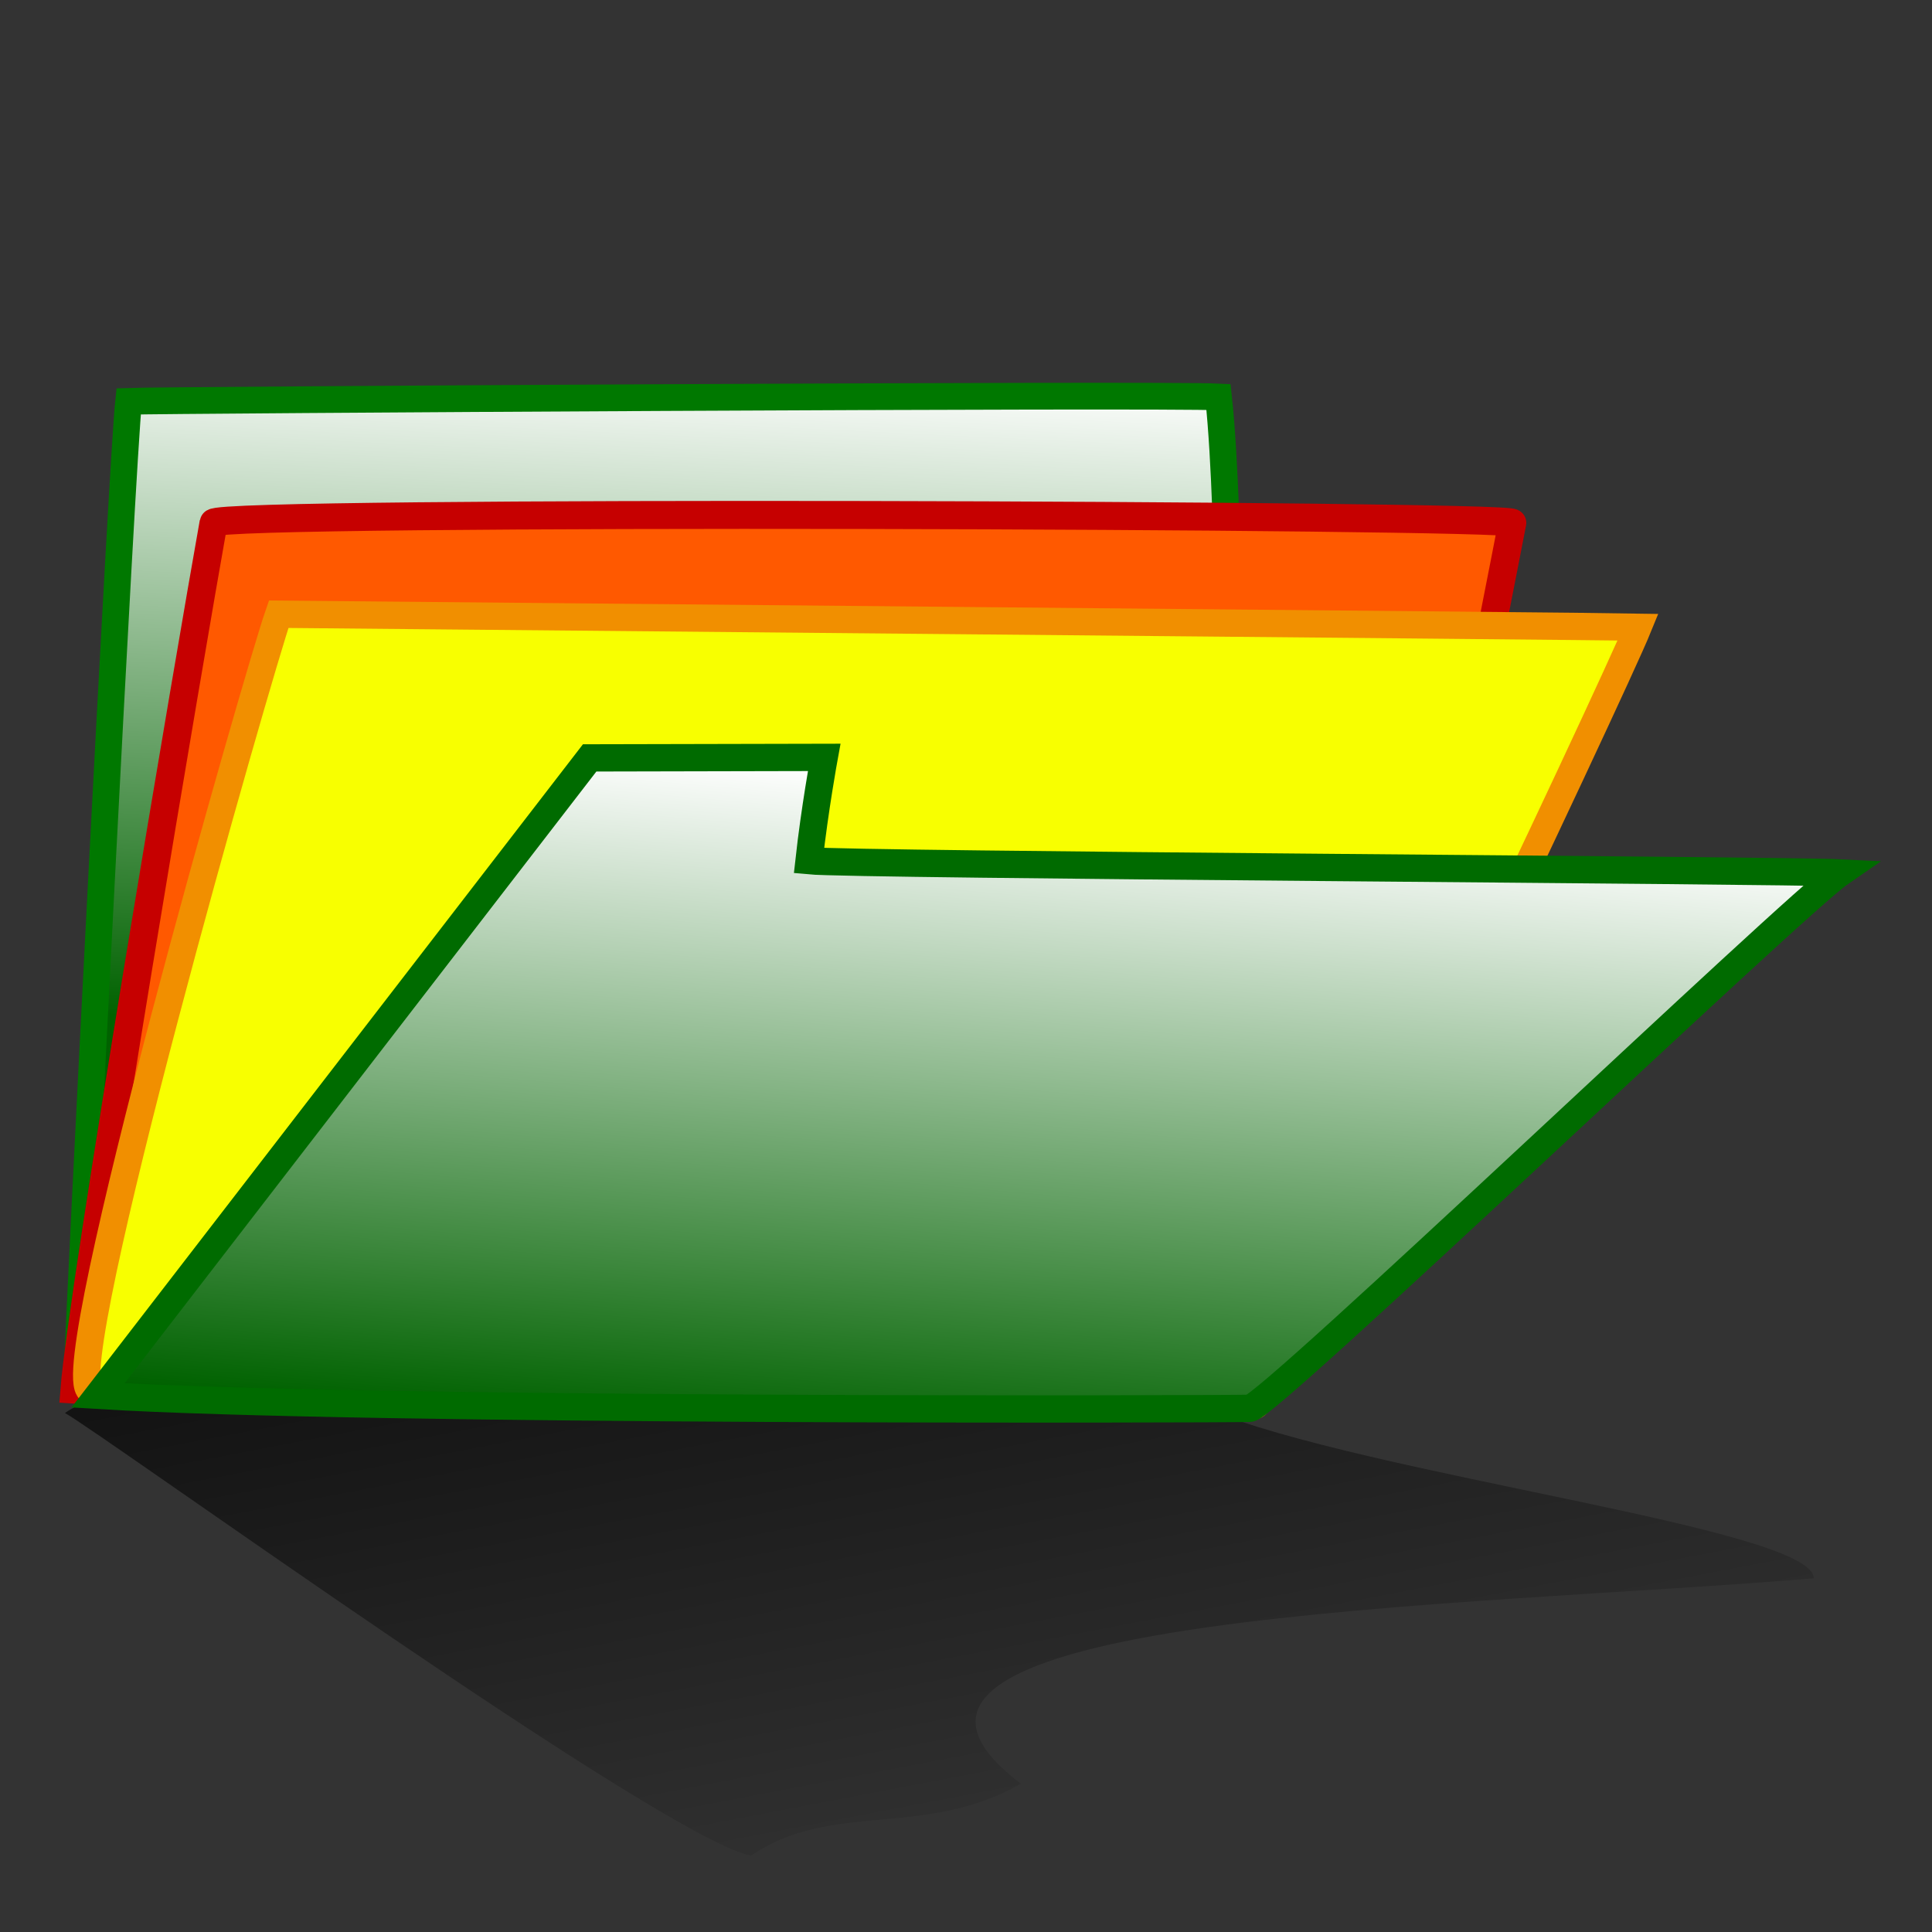
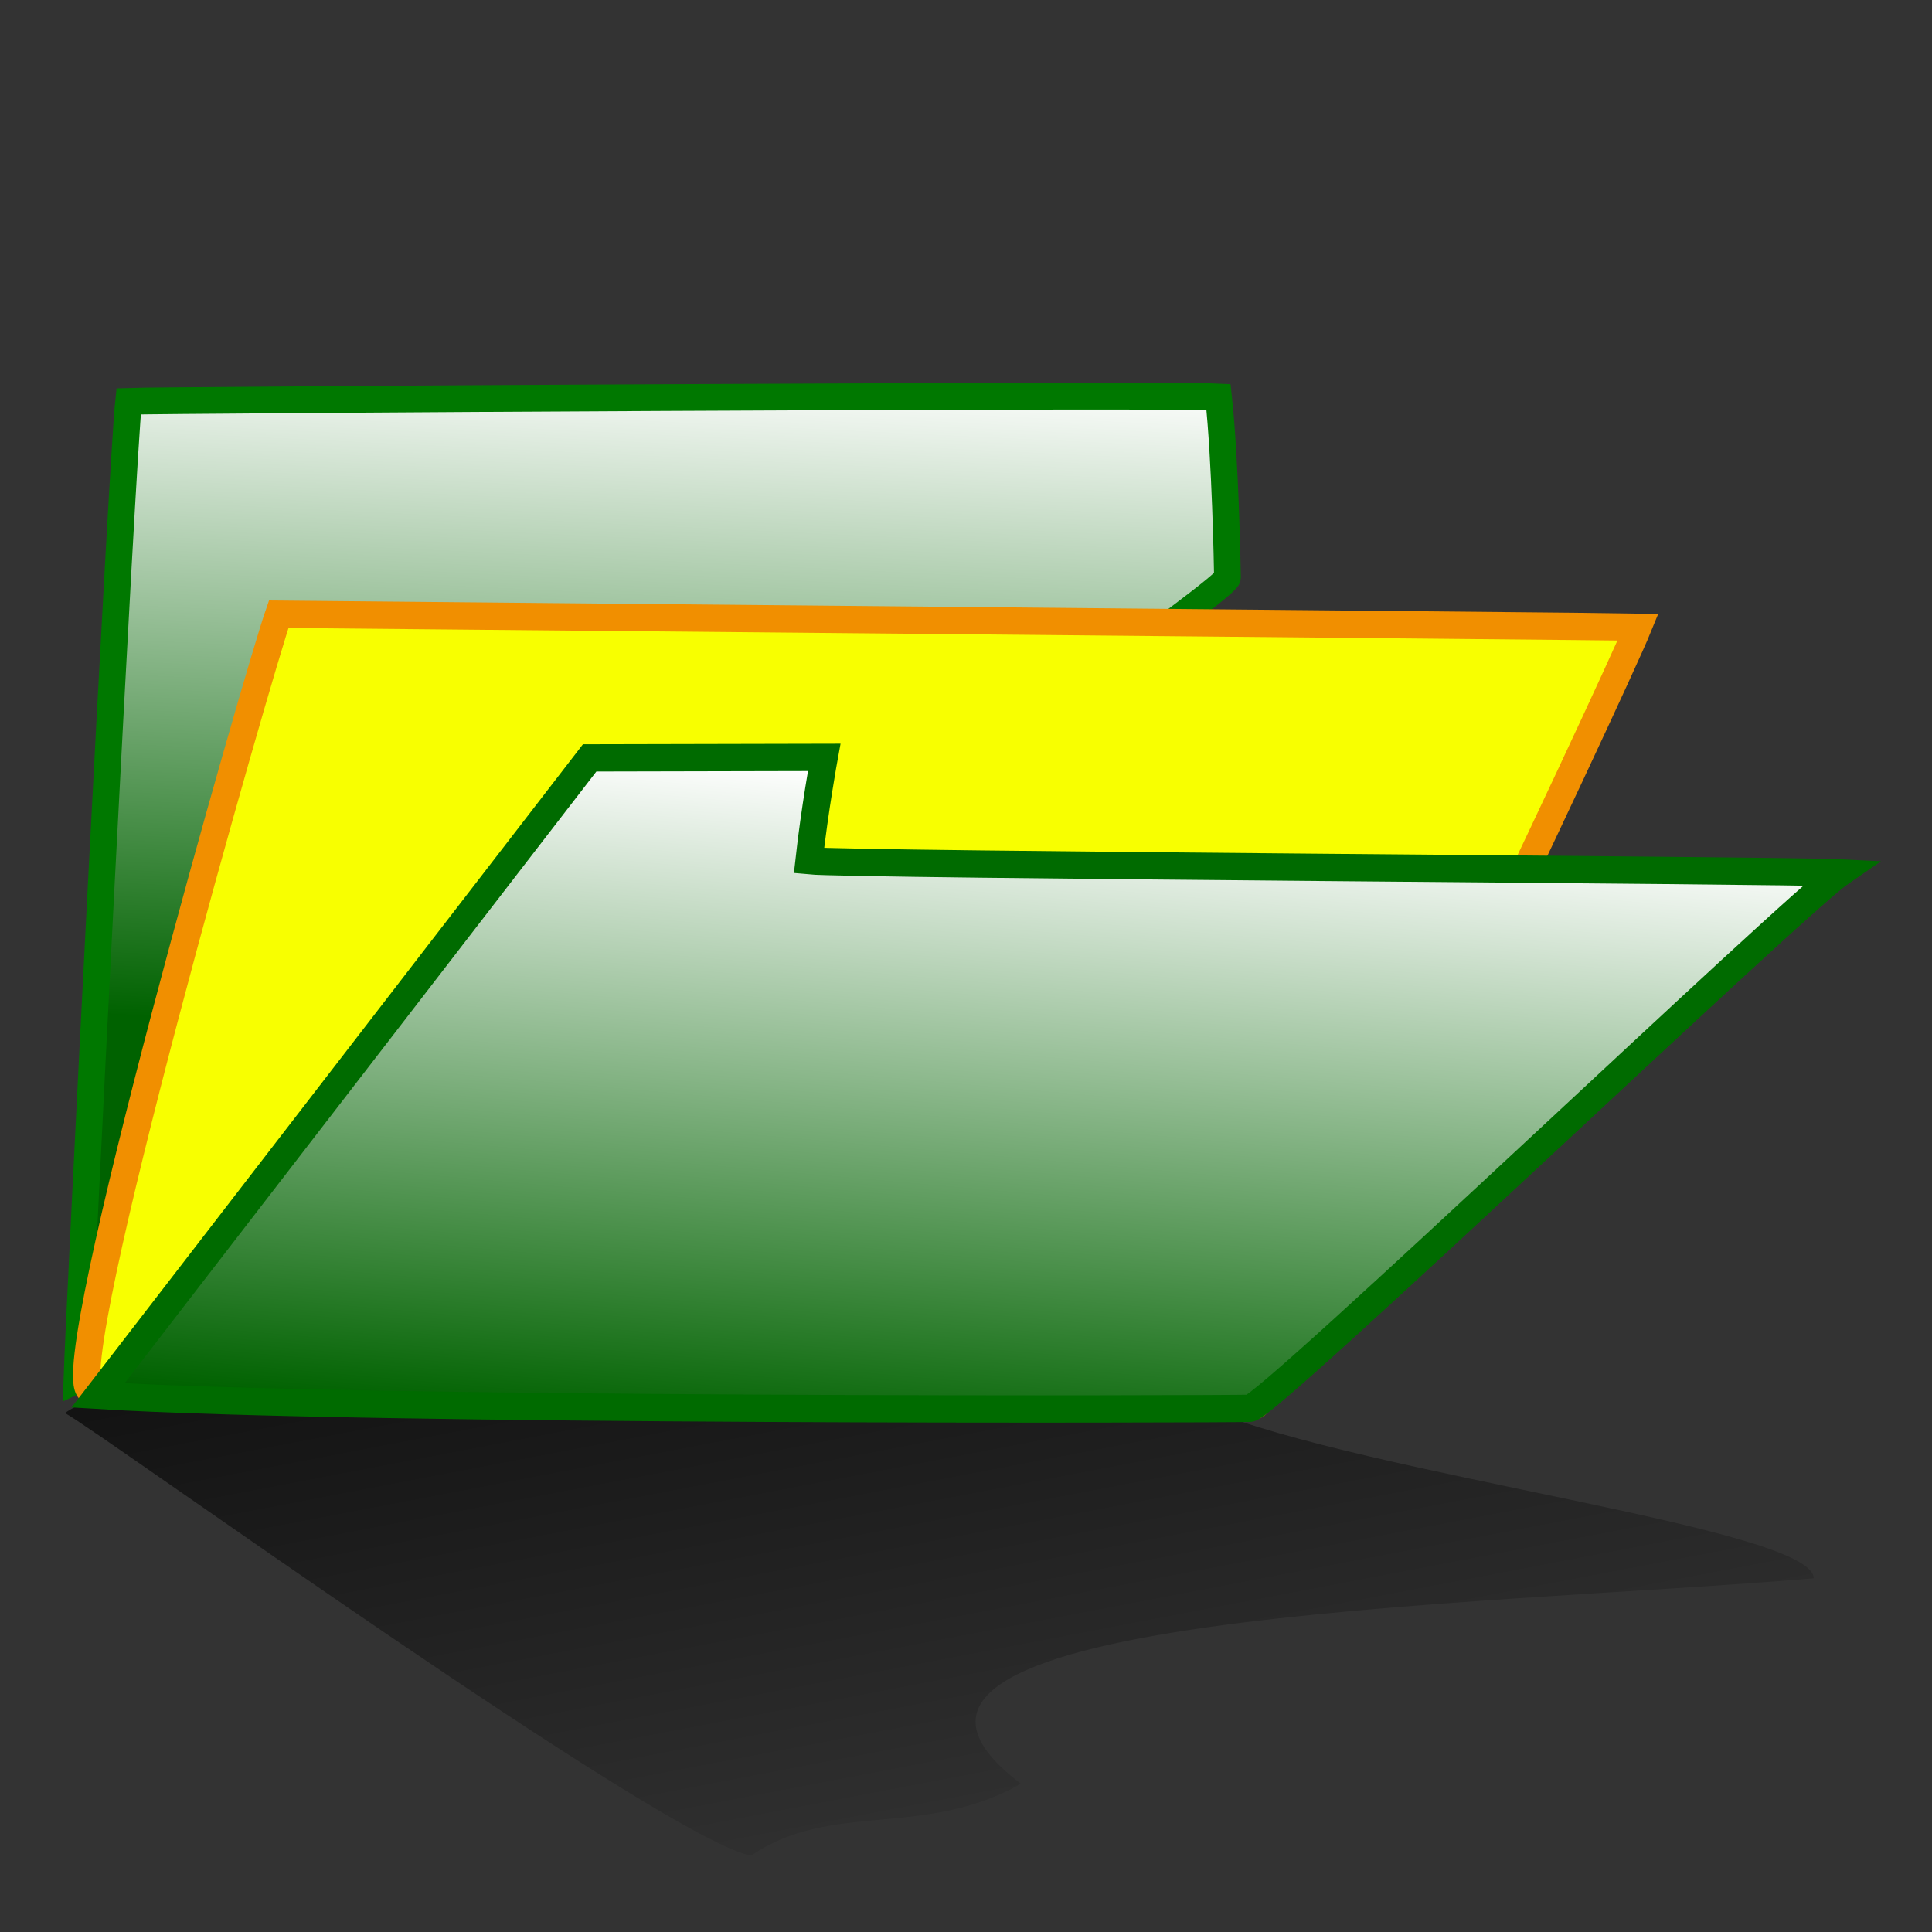
<svg xmlns="http://www.w3.org/2000/svg" xmlns:xlink="http://www.w3.org/1999/xlink" height="437.5" id="svg1" version="1.0" width="437.5" x="0" y="0">
  <rect width="100%" height="100%" fill="#333333" stroke="none" />
  <defs id="defs3">
    <linearGradient id="linearGradient16">
      <stop id="stop17" offset="0" style="stop-color:#000000;stop-opacity:0.624;" />
      <stop id="stop18" offset="1" style="stop-color:#000000;stop-opacity:0.082;" />
    </linearGradient>
    <linearGradient id="linearGradient8">
      <stop id="stop9" offset="0" style="stop-color:#006200;stop-opacity:1;" />
      <stop id="stop10" offset="1" style="stop-color:#ffffff;stop-opacity:1;" />
    </linearGradient>
    <linearGradient id="linearGradient11" x1="0.331" x2="0.559" xlink:href="#linearGradient8" y1="1.027" y2="5.19839115e-2" />
    <linearGradient id="linearGradient12" x1="0.433" x2="0.471" xlink:href="#linearGradient8" y1="0.651" y2="-3.42857018e-2" />
    <linearGradient id="linearGradient15" spreadMethod="pad" x1="0.132" x2="0.606" xlink:href="#linearGradient16" y1="9.09196883e-2" y2="0.841" />
  </defs>
  <path d="M 14.703 319.975 C 22.983 324.491 150.426 416.536 170.086 420.208 C 188.218 407.732 209.089 416.435 231.187 403.926 C 179.689 365.073 334.82 363.902 410.717 357.402 C 410.717 346 309.779 334.19 272.99 318.953 C 188.907 322.02 42.79 300.441 14.703 319.975 z " id="path609" style="font-size:12;fill:url(#linearGradient15);fill-opacity:1;stroke-width:1;" />
  <path d="M 17.399 312.56 C 17.993 295.264 27.623 104.674 29.121 90.873 C 36.731 90.59 263.171 89.233 275.931 89.885 C 277.486 104.237 277.913 128.058 277.959 130.79 C 277.568 135.566 29.365 307.045 17.399 312.56 z " id="path8" style="font-size:12;fill:url(#linearGradient12);fill-opacity:1;fill-rule:evenodd;stroke:#007800;stroke-width:6.051;" />
-   <path d="M 227.346 260.177 C 272.929 258.624 334.667 162.573 334.622 159.882 C 334.589 157.914 341.588 123.193 342.462 118.396 C 342.633 116.566 48.883 115.493 48.353 118.39 C 43.276 146.701 18.568 292.555 16.85 314.688 C 37.666 316.107 35.301 308.01 34.084 311.511 C 41.094 310.805 227.32 258.616 227.346 260.177 z " id="path7" style="font-size:12;fill:#ff5900;fill-opacity:1;fill-rule:evenodd;stroke:#c60000;stroke-width:6.333;" />
  <path d="M 20.415 314.819 C 13.112 310.744 58.559 152.081 63.105 139.094 C 73.874 139.216 365.408 141.875 370.951 142.007 C 365.304 155.916 288.818 318.095 284.089 318.298 C 267.216 318.882 30.896 318.458 20.415 314.819 z " id="path6" style="font-size:12;fill:#f8ff00;fill-opacity:1;fill-rule:evenodd;stroke:#f18f00;stroke-width:6.178;" />
  <path d="M 22.2 315.98 L 133.528 171.625 L 186.635 171.509 C 186.635 171.509 184.479 183.305 183.196 194.914 C 193.198 195.891 404.328 197.036 416.714 197.659 C 405.968 205.085 287.138 318.794 283.003 318.915 C 276.575 319.103 82.235 319.676 22.2 315.98 z " id="path5" style="font-size:12;fill:url(#linearGradient11);fill-opacity:1;fill-rule:evenodd;stroke:#006b00;stroke-width:6.178;" />
</svg>